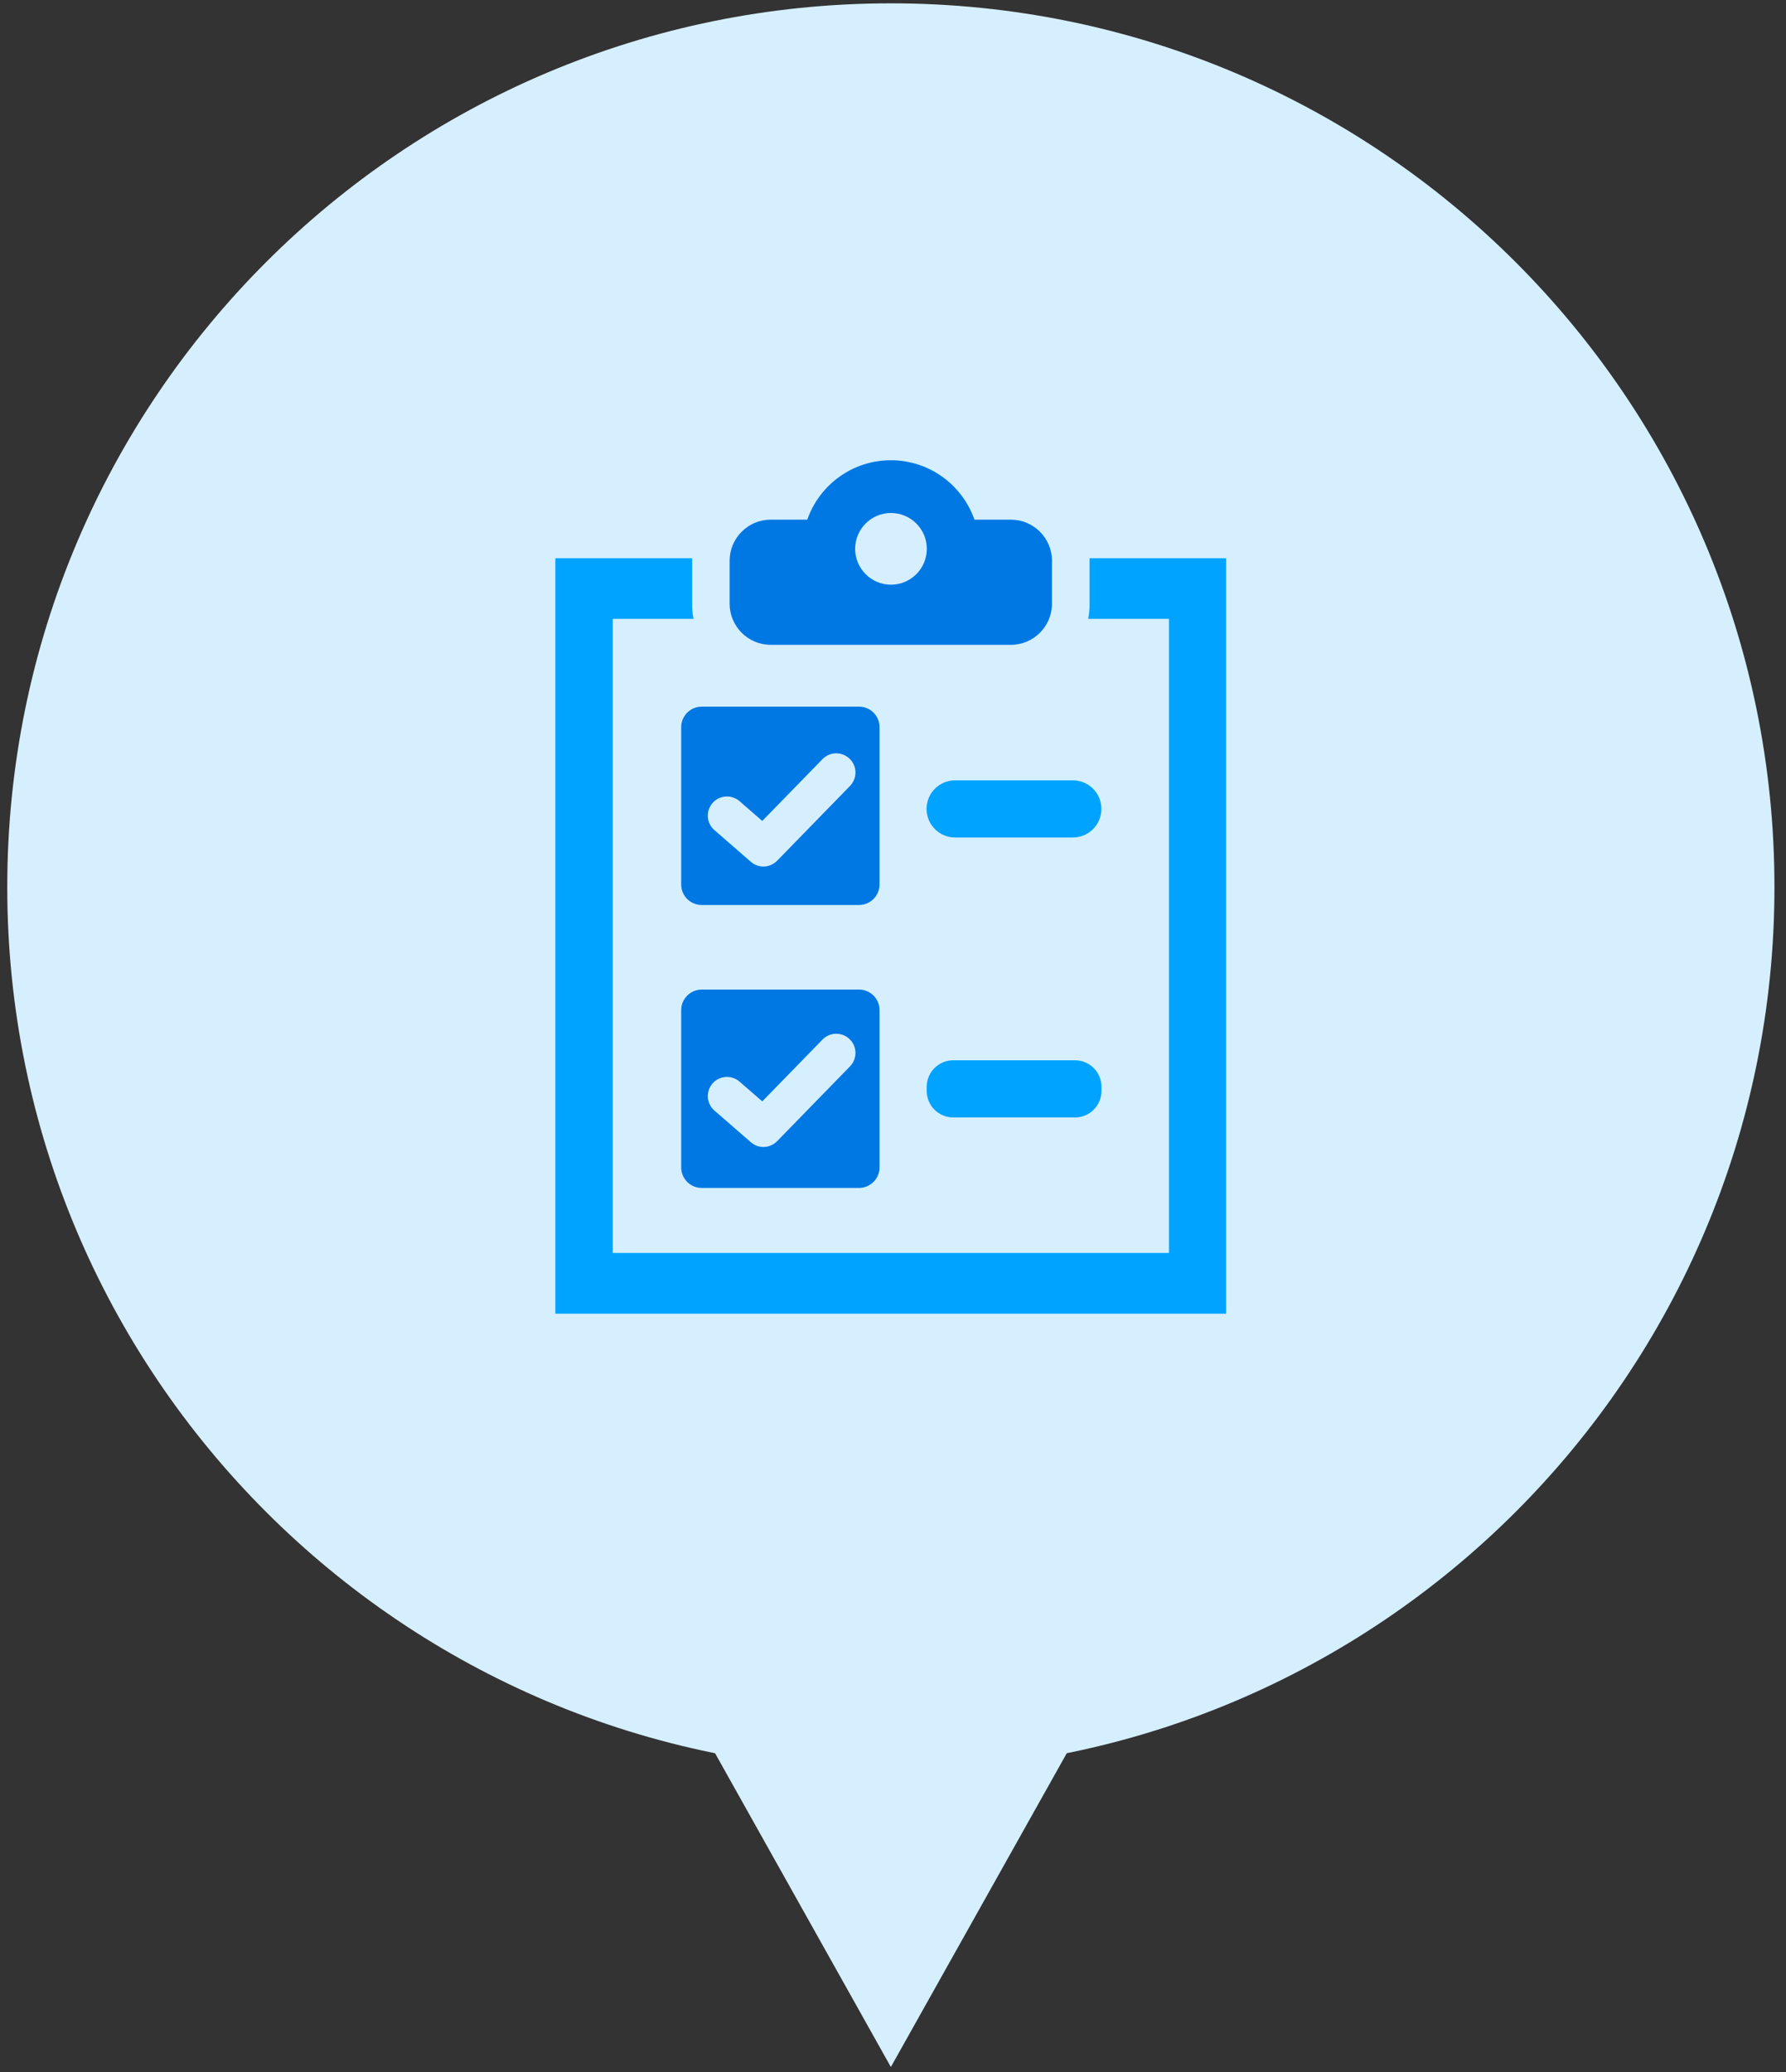
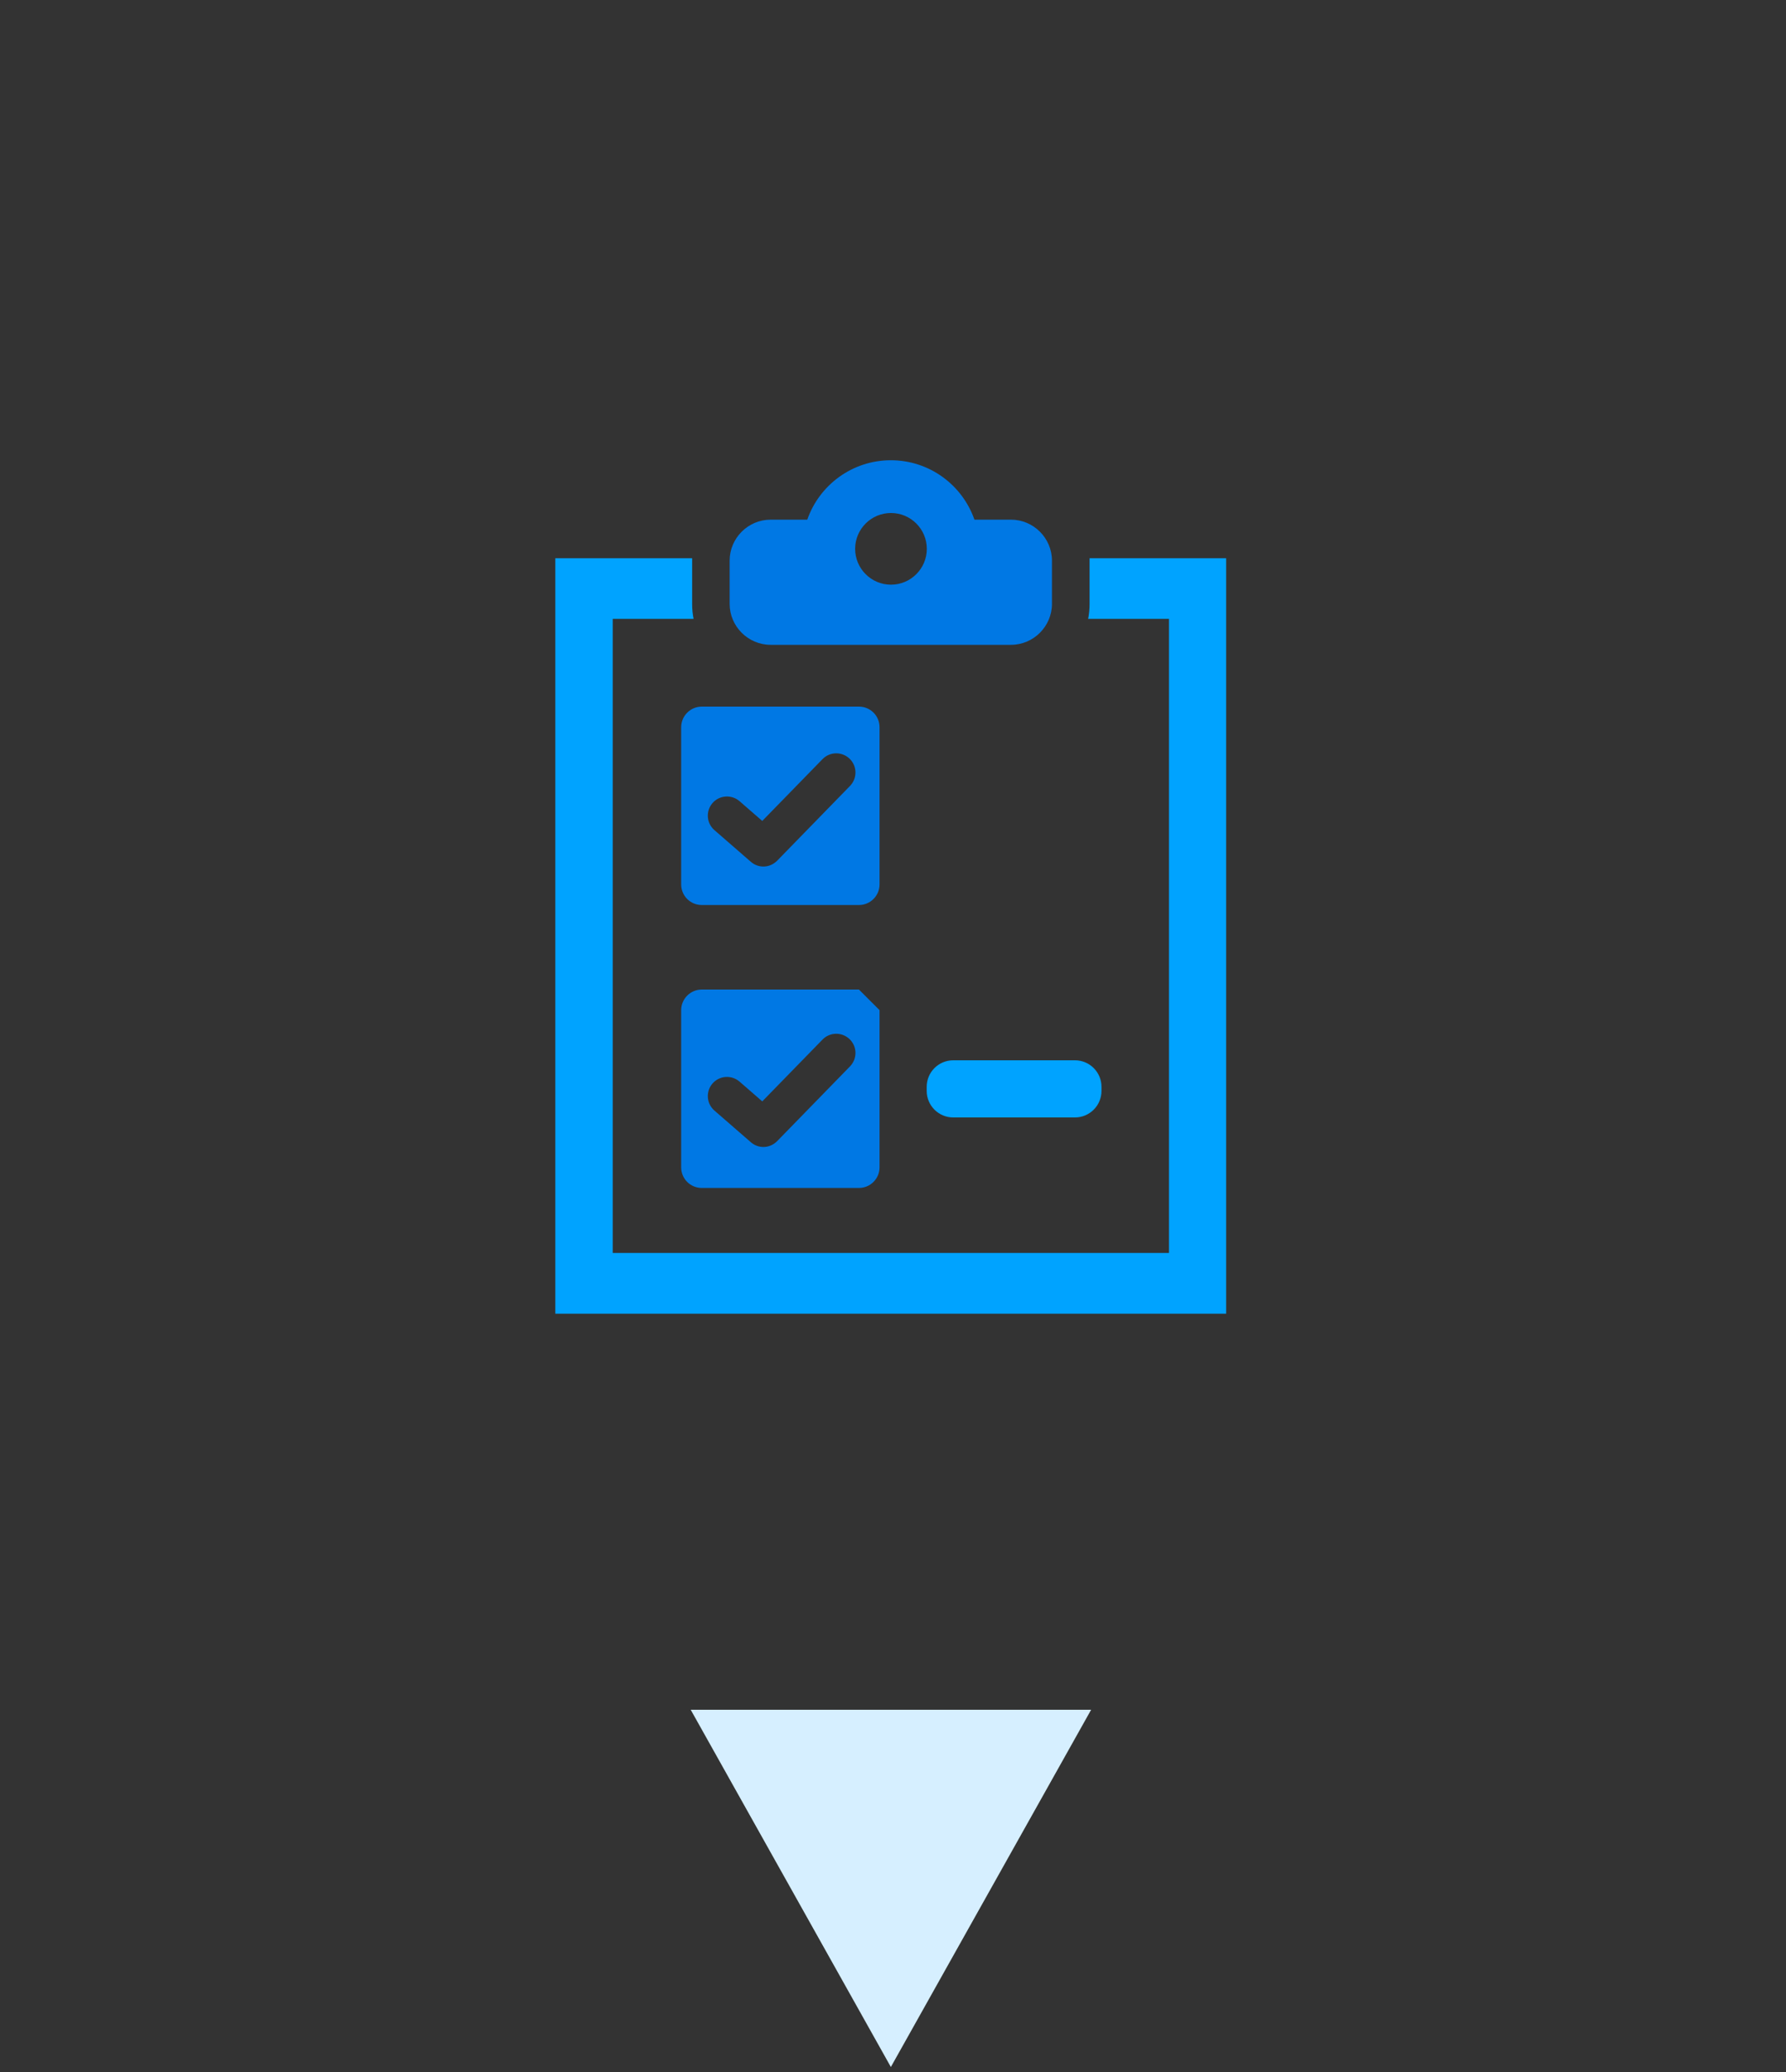
<svg xmlns="http://www.w3.org/2000/svg" width="150" height="174" viewBox="0 0 150 174" fill="none">
  <rect x="0" y="0" width="150" height="174" fill="#333333" stroke="none" />
-   <path d="M74.82 148.7C115.805 148.7 149.03 115.475 149.03 74.49C149.03 33.505 115.805 0.28 74.82 0.28C33.835 0.28 0.61 33.505 0.61 74.49C0.61 115.475 33.835 148.7 74.82 148.7Z" fill="#D6EFFF" />
  <path d="M74.82 173.58L91.64 143.58H58.01L74.82 173.58Z" fill="#D6EFFF" />
  <path d="M91.51 46.88C91.51 46.95 91.51 47.02 91.51 47.08V50.71C91.51 51.14 91.47 51.56 91.39 51.97H98.18V105.22H51.46V51.97H58.25C58.17 51.56 58.13 51.14 58.13 50.71V47.08C58.13 47.01 58.13 46.94 58.13 46.88H46.64V110.32H102.98V46.88H91.49H91.51Z" fill="#00A3FF" />
  <path d="M84.92 43.64H81.84C80.83 40.74 78.07 38.65 74.82 38.65C71.57 38.65 68.81 40.74 67.8 43.64H64.72C62.83 43.64 61.28 45.19 61.28 47.08V50.71C61.28 52.6 62.83 54.15 64.72 54.15H84.91C86.8 54.15 88.35 52.6 88.35 50.71V47.08C88.35 45.19 86.8 43.64 84.91 43.64H84.92ZM74.83 49.1C73.17 49.1 71.82 47.75 71.82 46.09C71.82 44.43 73.17 43.08 74.83 43.08C76.49 43.08 77.84 44.43 77.84 46.09C77.84 47.75 76.49 49.1 74.83 49.1Z" fill="#0078E4" />
  <path d="M72.14 59.34H58.94C57.98 59.34 57.21 60.12 57.21 61.07V74.27C57.21 75.23 57.98 76 58.94 76H72.14C73.1 76 73.87 75.22 73.87 74.27V61.07C73.87 60.11 73.1 59.34 72.14 59.34ZM71.39 66L65.27 72.28C64.95 72.6 64.54 72.77 64.12 72.77C63.74 72.77 63.37 72.64 63.06 72.37L60 69.71C59.33 69.13 59.26 68.11 59.84 67.44C60.42 66.77 61.44 66.7 62.11 67.28L64.02 68.94L69.08 63.75C69.7 63.11 70.72 63.1 71.36 63.72C72 64.34 72.01 65.36 71.39 66Z" fill="#0078E4" />
-   <path d="M72.14 83.1H58.94C57.98 83.1 57.21 83.88 57.21 84.83V98.03C57.21 98.99 57.98 99.76 58.94 99.76H72.14C73.1 99.76 73.87 98.98 73.87 98.03V84.83C73.87 83.87 73.1 83.1 72.14 83.1ZM71.39 89.55L65.27 95.83C64.95 96.15 64.54 96.32 64.12 96.32C63.74 96.32 63.37 96.19 63.06 95.92L60 93.26C59.33 92.68 59.26 91.66 59.84 90.99C60.42 90.32 61.44 90.25 62.11 90.83L64.02 92.49L69.08 87.3C69.7 86.66 70.72 86.65 71.36 87.27C72 87.89 72.01 88.91 71.39 89.55Z" fill="#0078E4" />
-   <path d="M90.1 70.33H80.22C78.89 70.33 77.82 69.26 77.82 67.93C77.82 66.6 78.89 65.53 80.22 65.53H90.1C91.43 65.53 92.5 66.6 92.5 67.93C92.5 69.26 91.43 70.33 90.1 70.33Z" fill="#00A3FF" />
+   <path d="M72.14 83.1H58.94C57.98 83.1 57.21 83.88 57.21 84.83V98.03C57.21 98.99 57.98 99.76 58.94 99.76H72.14C73.1 99.76 73.87 98.98 73.87 98.03V84.83ZM71.39 89.55L65.27 95.83C64.95 96.15 64.54 96.32 64.12 96.32C63.74 96.32 63.37 96.19 63.06 95.92L60 93.26C59.33 92.68 59.26 91.66 59.84 90.99C60.42 90.32 61.44 90.25 62.11 90.83L64.02 92.49L69.08 87.3C69.7 86.66 70.72 86.65 71.36 87.27C72 87.89 72.01 88.91 71.39 89.55Z" fill="#0078E4" />
  <path d="M90.28 89.04H80.06C78.828 89.04 77.83 90.038 77.83 91.27V91.61C77.83 92.841 78.828 93.84 80.06 93.84H90.28C91.512 93.84 92.51 92.841 92.51 91.61V91.27C92.51 90.038 91.512 89.04 90.28 89.04Z" fill="#00A3FF" />
</svg>